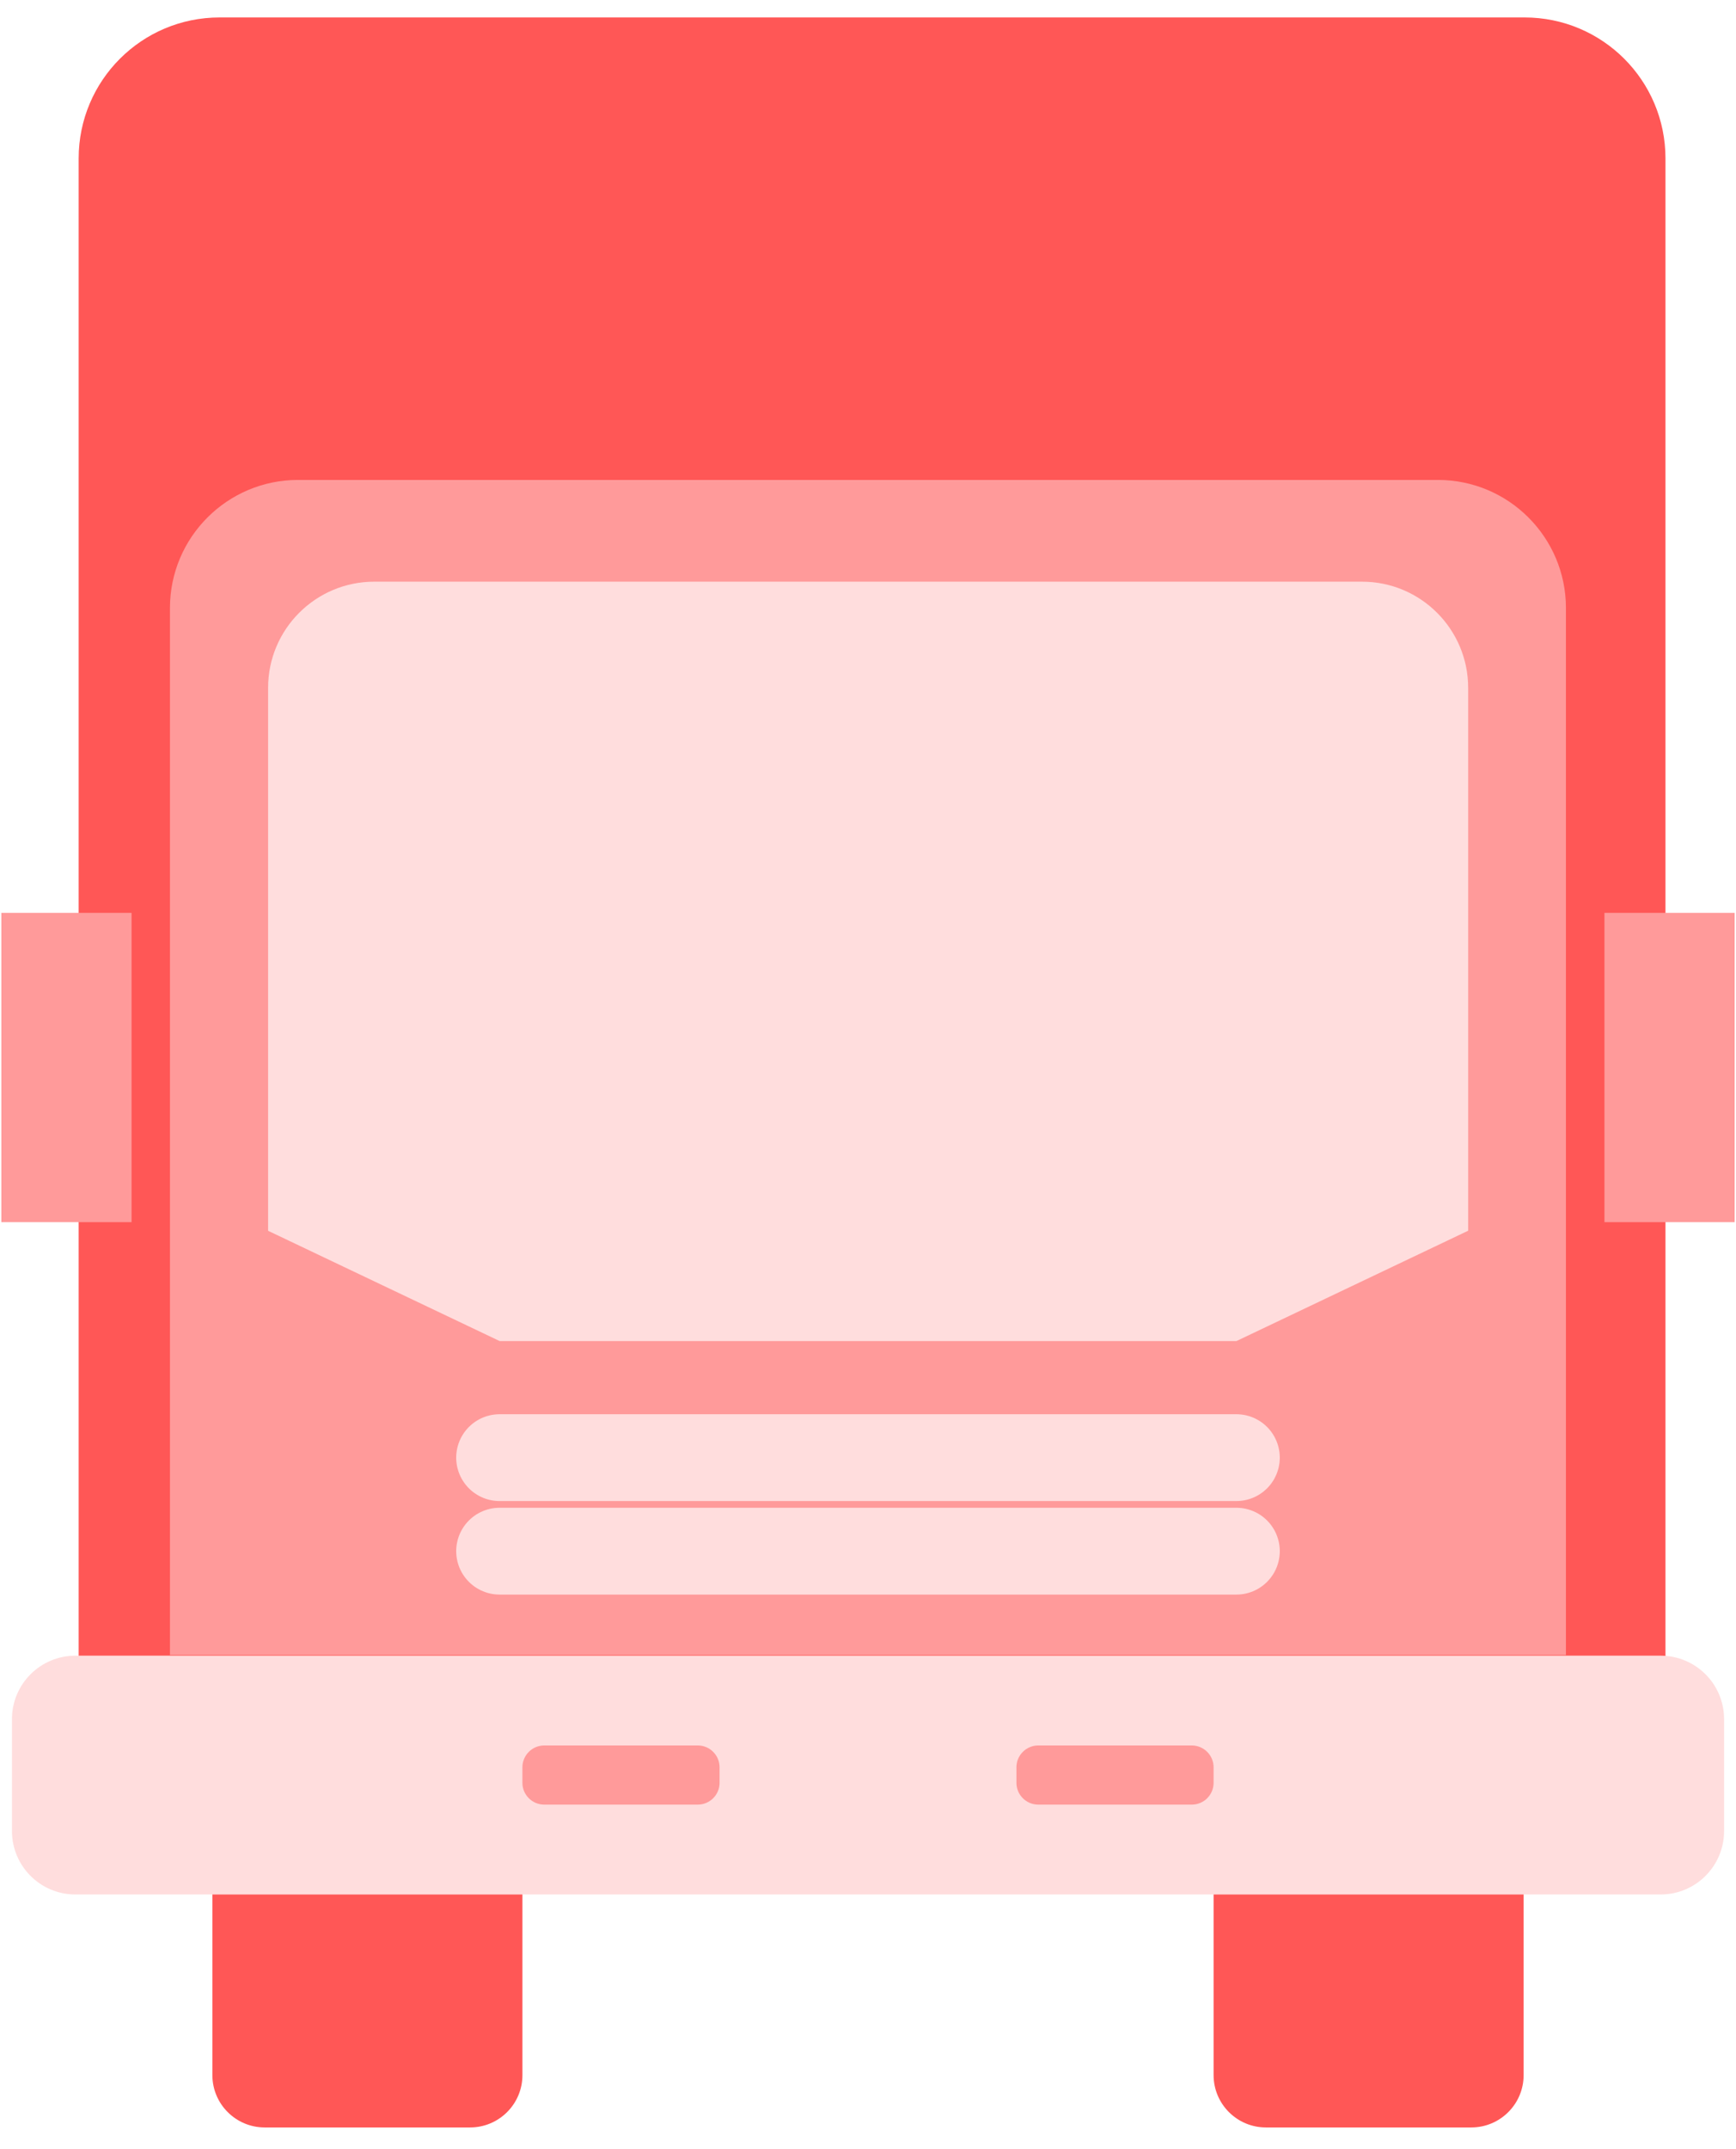
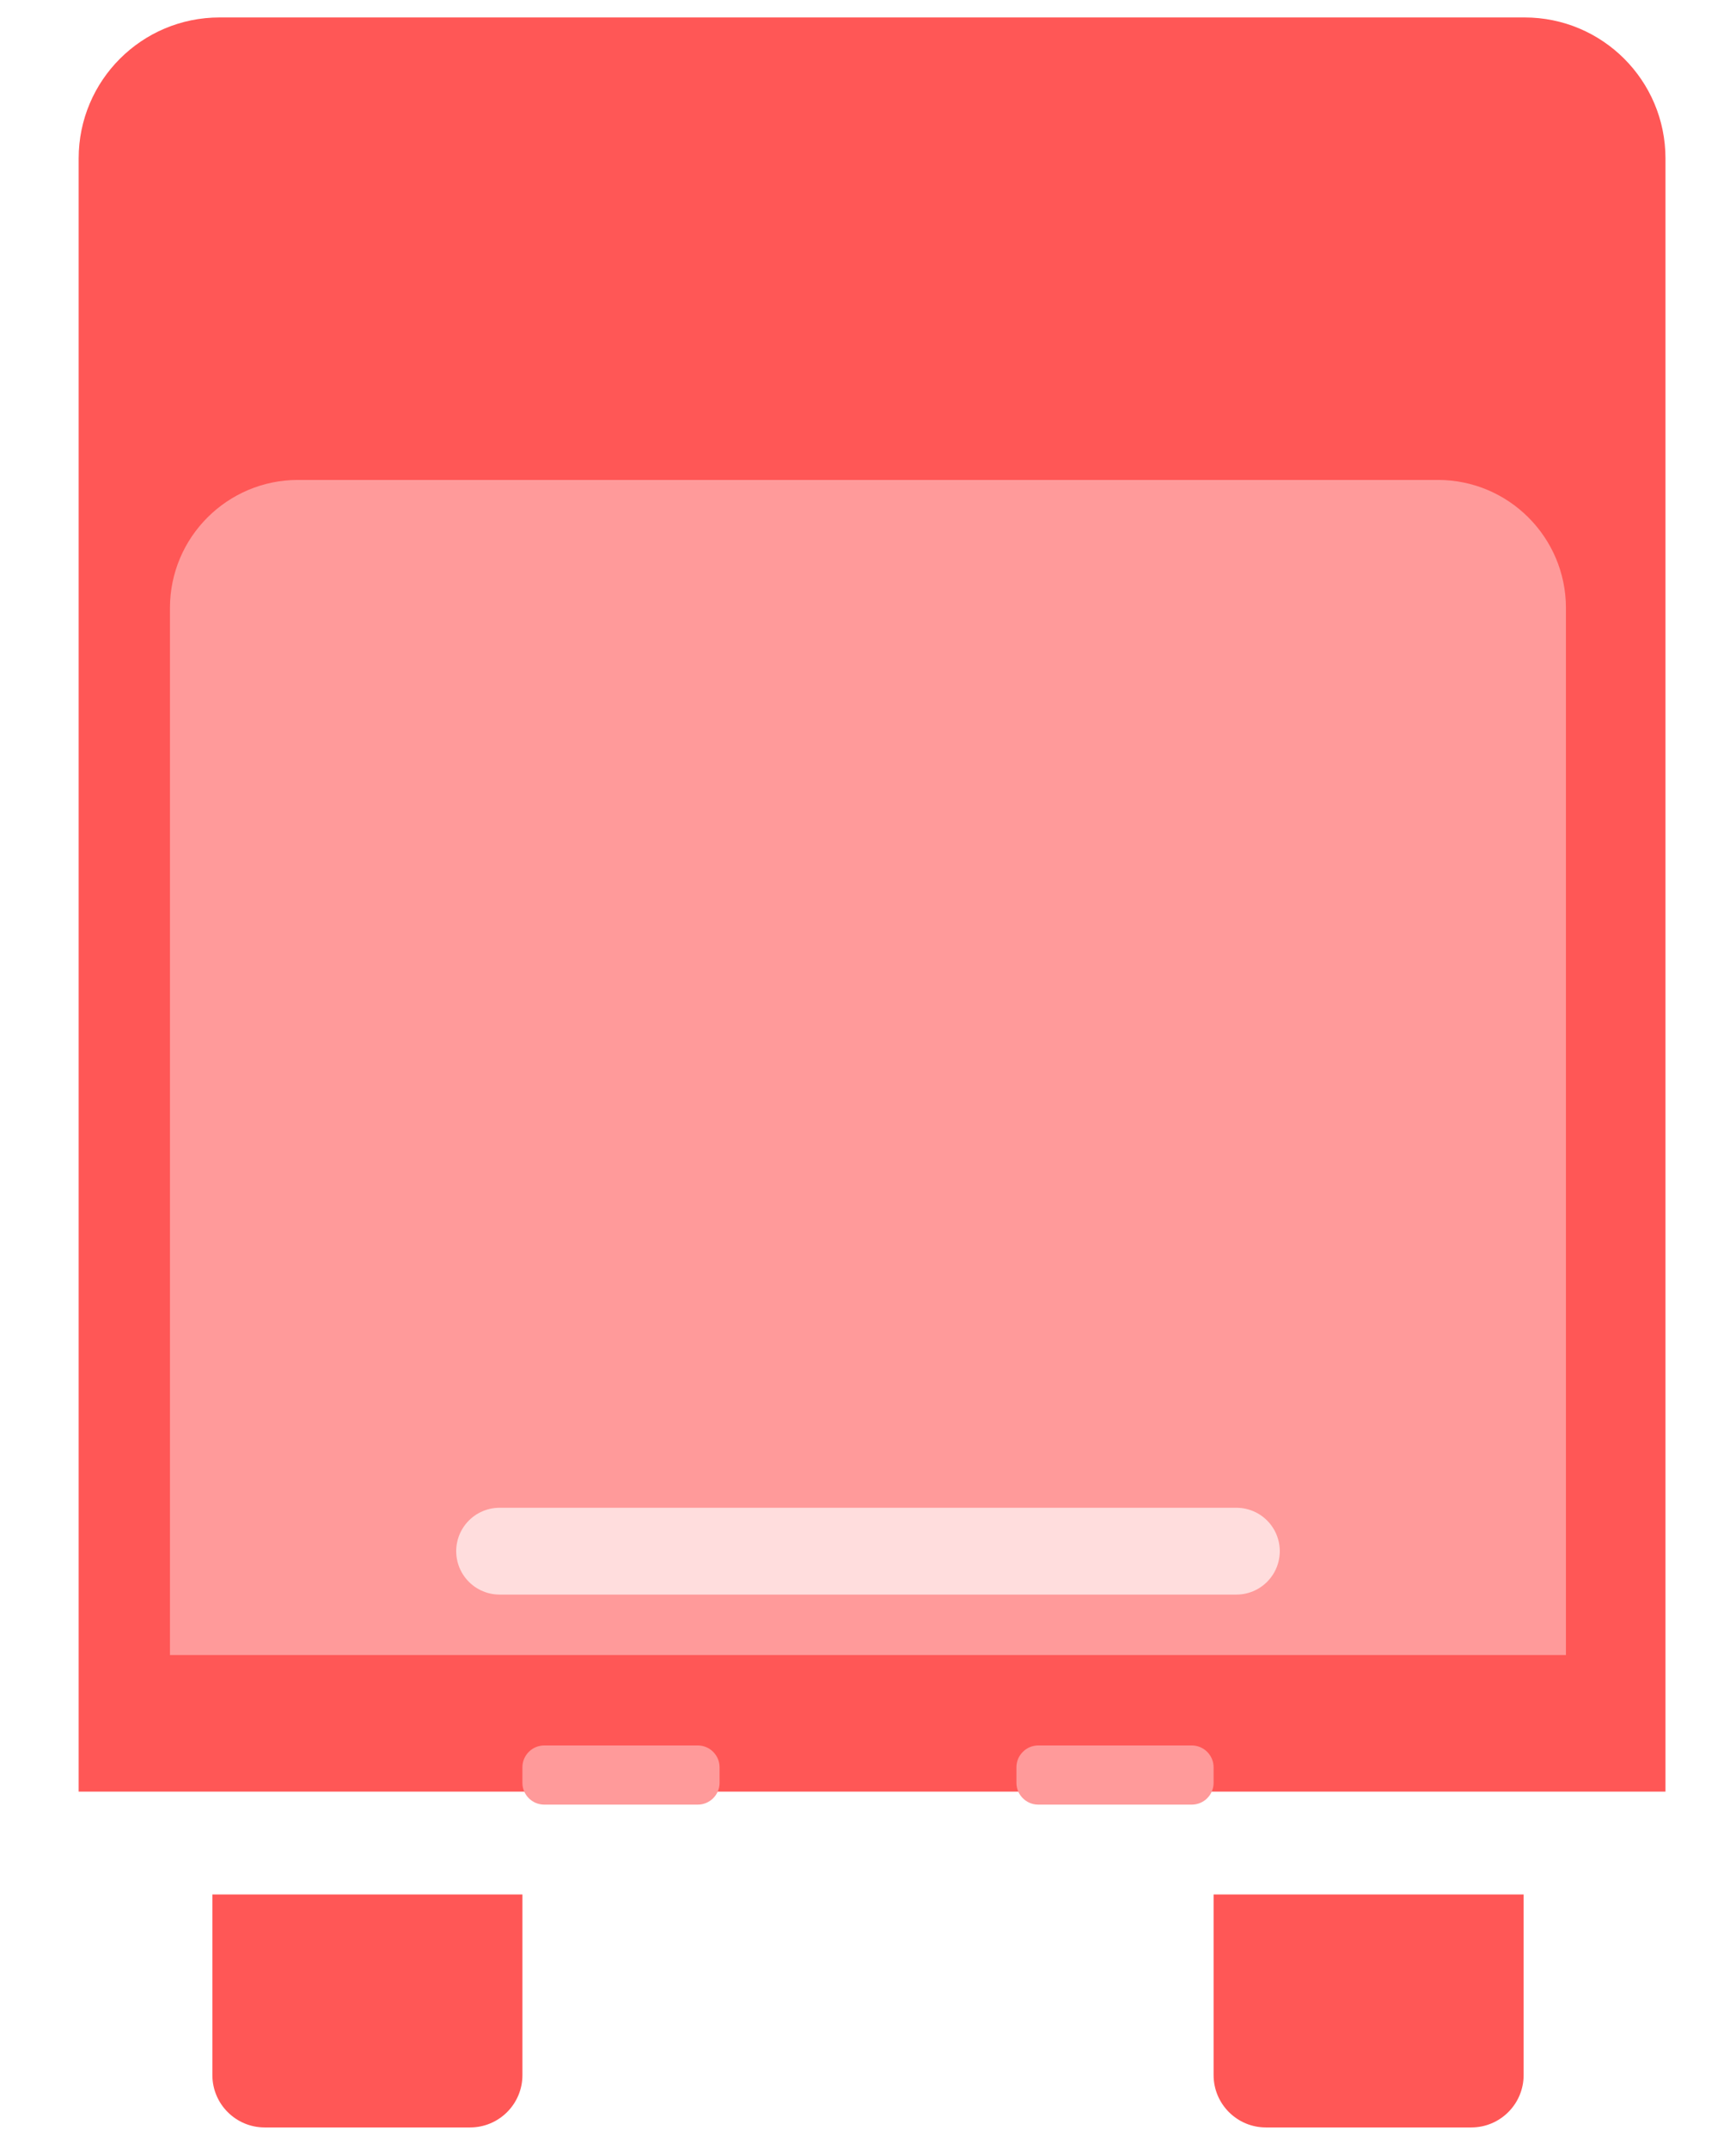
<svg xmlns="http://www.w3.org/2000/svg" width="80" height="99" viewBox="0 0 80 99" fill="none">
  <path d="M70.255 0.804H10.12C6.531 0.804 3.625 3.71 3.625 7.299V82.543H76.75V7.299C76.75 3.71 73.844 0.804 70.255 0.804Z" fill="#FF5756" />
  <path d="M72.167 76.25H7.832V28.014C7.832 24.755 10.476 22.111 13.735 22.111H66.261C69.519 22.111 72.163 24.755 72.163 28.014V76.25H72.167Z" fill="#FF9A9A" />
-   <path d="M76.526 87.282H3.476C1.86 87.282 0.551 85.974 0.551 84.357V79.205C0.551 77.589 1.86 76.28 3.476 76.28H76.526C78.142 76.28 79.451 77.589 79.451 79.205V84.357C79.451 85.974 78.142 87.282 76.526 87.282Z" fill="#FFDDDD" />
-   <path d="M67.649 56.705L56.977 61.786H23.028L12.355 56.705V31.689C12.355 28.989 14.546 26.799 17.245 26.799H62.767C65.467 26.799 67.657 28.989 67.657 31.689V56.705H67.649Z" fill="#FFDDDD" />
-   <path d="M23.023 67.156H56.976" stroke="#FFDDDD" stroke-width="4" stroke-miterlimit="10" stroke-linecap="round" stroke-linejoin="round" />
  <path d="M23.023 71.465H56.976" stroke="#FFDDDD" stroke-width="4" stroke-miterlimit="10" stroke-linecap="round" stroke-linejoin="round" />
  <path d="M32.156 83.142H25.079C24.524 83.142 24.074 82.689 24.074 82.138V81.421C24.074 80.866 24.528 80.416 25.079 80.416H32.156C32.711 80.416 33.16 80.87 33.16 81.421V82.138C33.16 82.692 32.707 83.142 32.156 83.142Z" fill="#FF9A9A" />
  <path d="M54.921 83.142H47.845C47.29 83.142 46.84 82.689 46.84 82.138V81.421C46.84 80.866 47.294 80.416 47.845 80.416H54.921C55.476 80.416 55.926 80.87 55.926 81.421V82.138C55.926 82.692 55.476 83.142 54.921 83.142Z" fill="#FF9A9A" />
  <path d="M21.663 98.015H12.198C10.867 98.015 9.787 96.935 9.787 95.604V87.282H24.075V95.604C24.075 96.935 22.995 98.015 21.663 98.015Z" fill="#FF5756" />
  <path d="M67.802 98.015H58.337C57.006 98.015 55.926 96.935 55.926 95.604V87.282H70.213V95.604C70.213 96.935 69.133 98.015 67.802 98.015Z" fill="#FF5756" />
-   <path d="M79.938 42.057H73.938V56.307H79.938V42.057Z" fill="#FF9A9A" />
-   <path d="M6.062 42.057H0.062V56.307H6.062V42.057Z" fill="#FF9A9A" />
</svg>